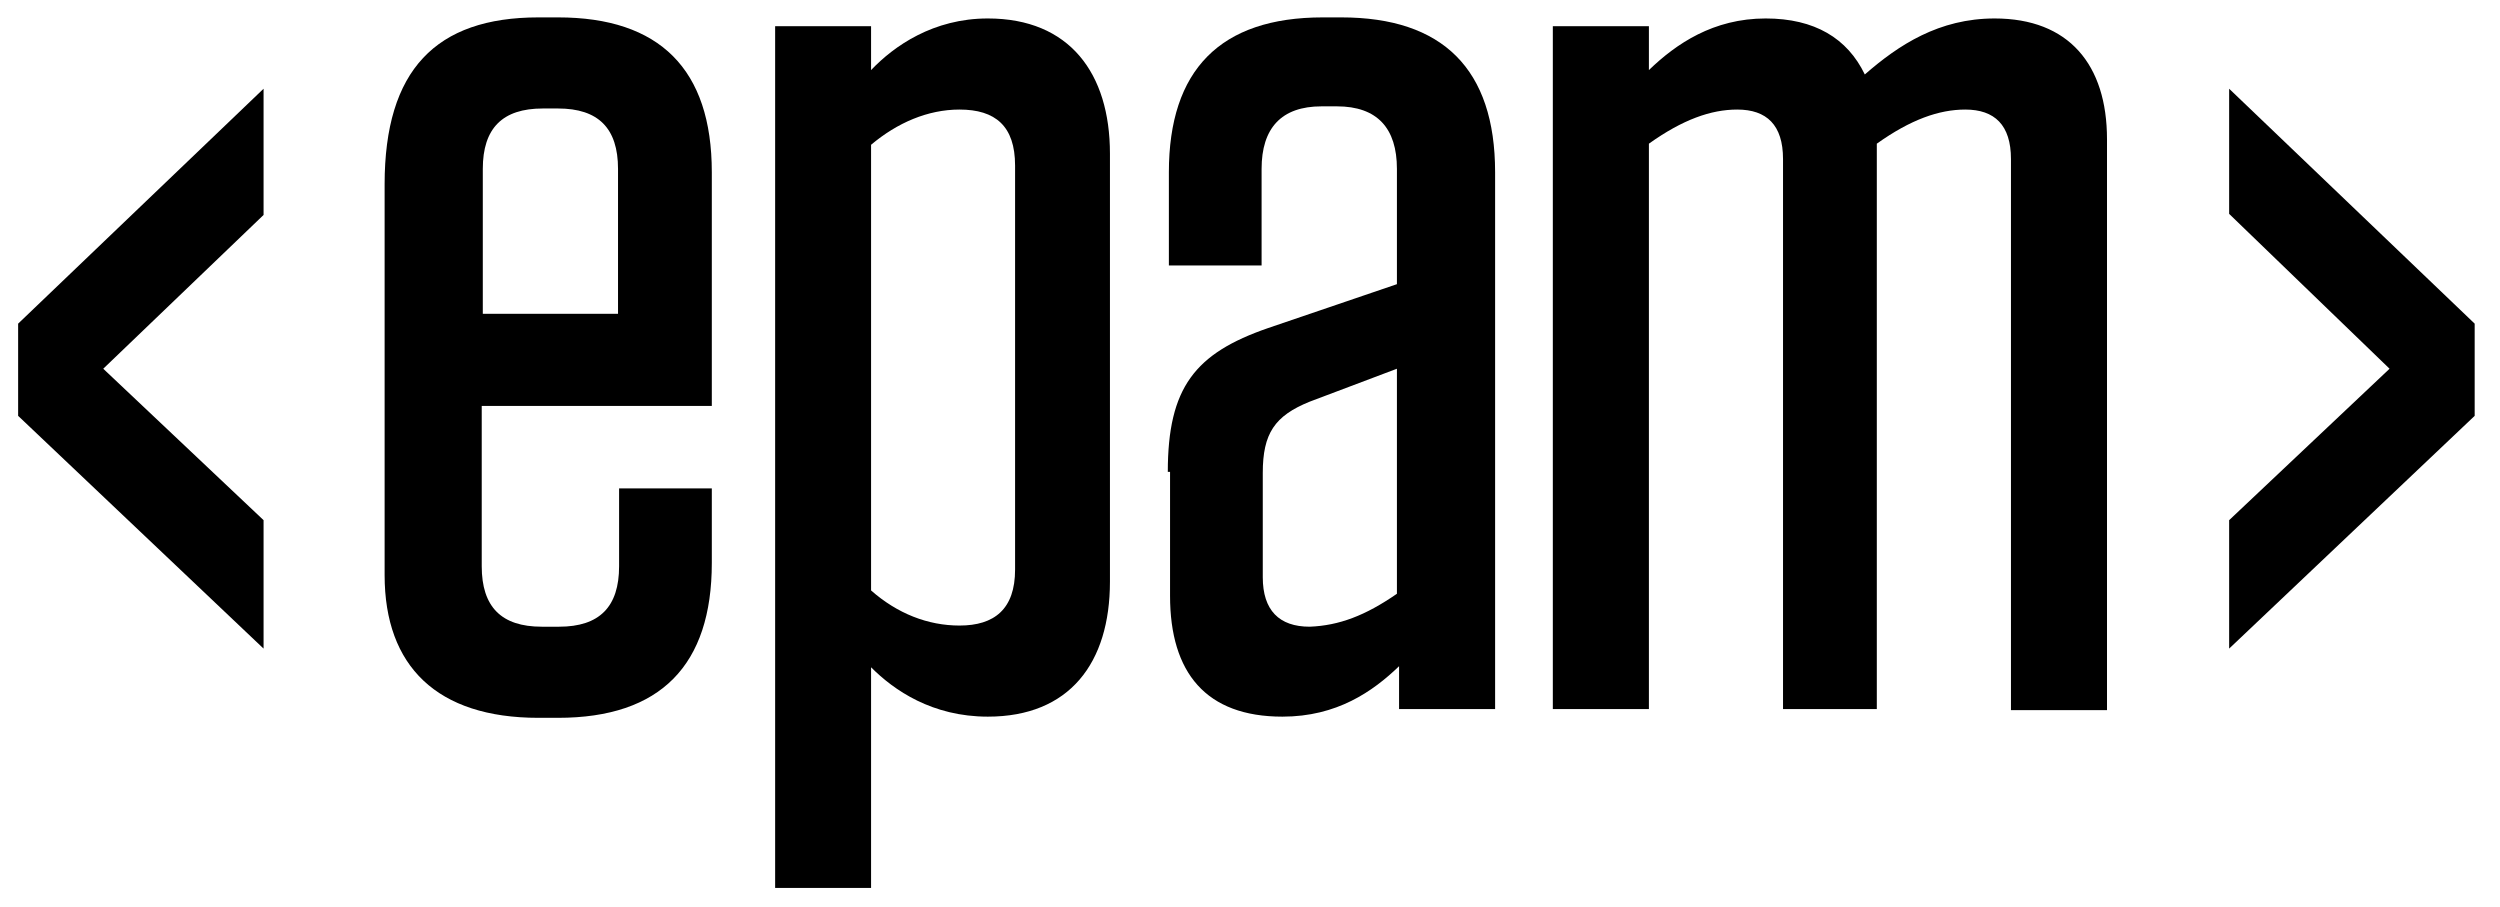
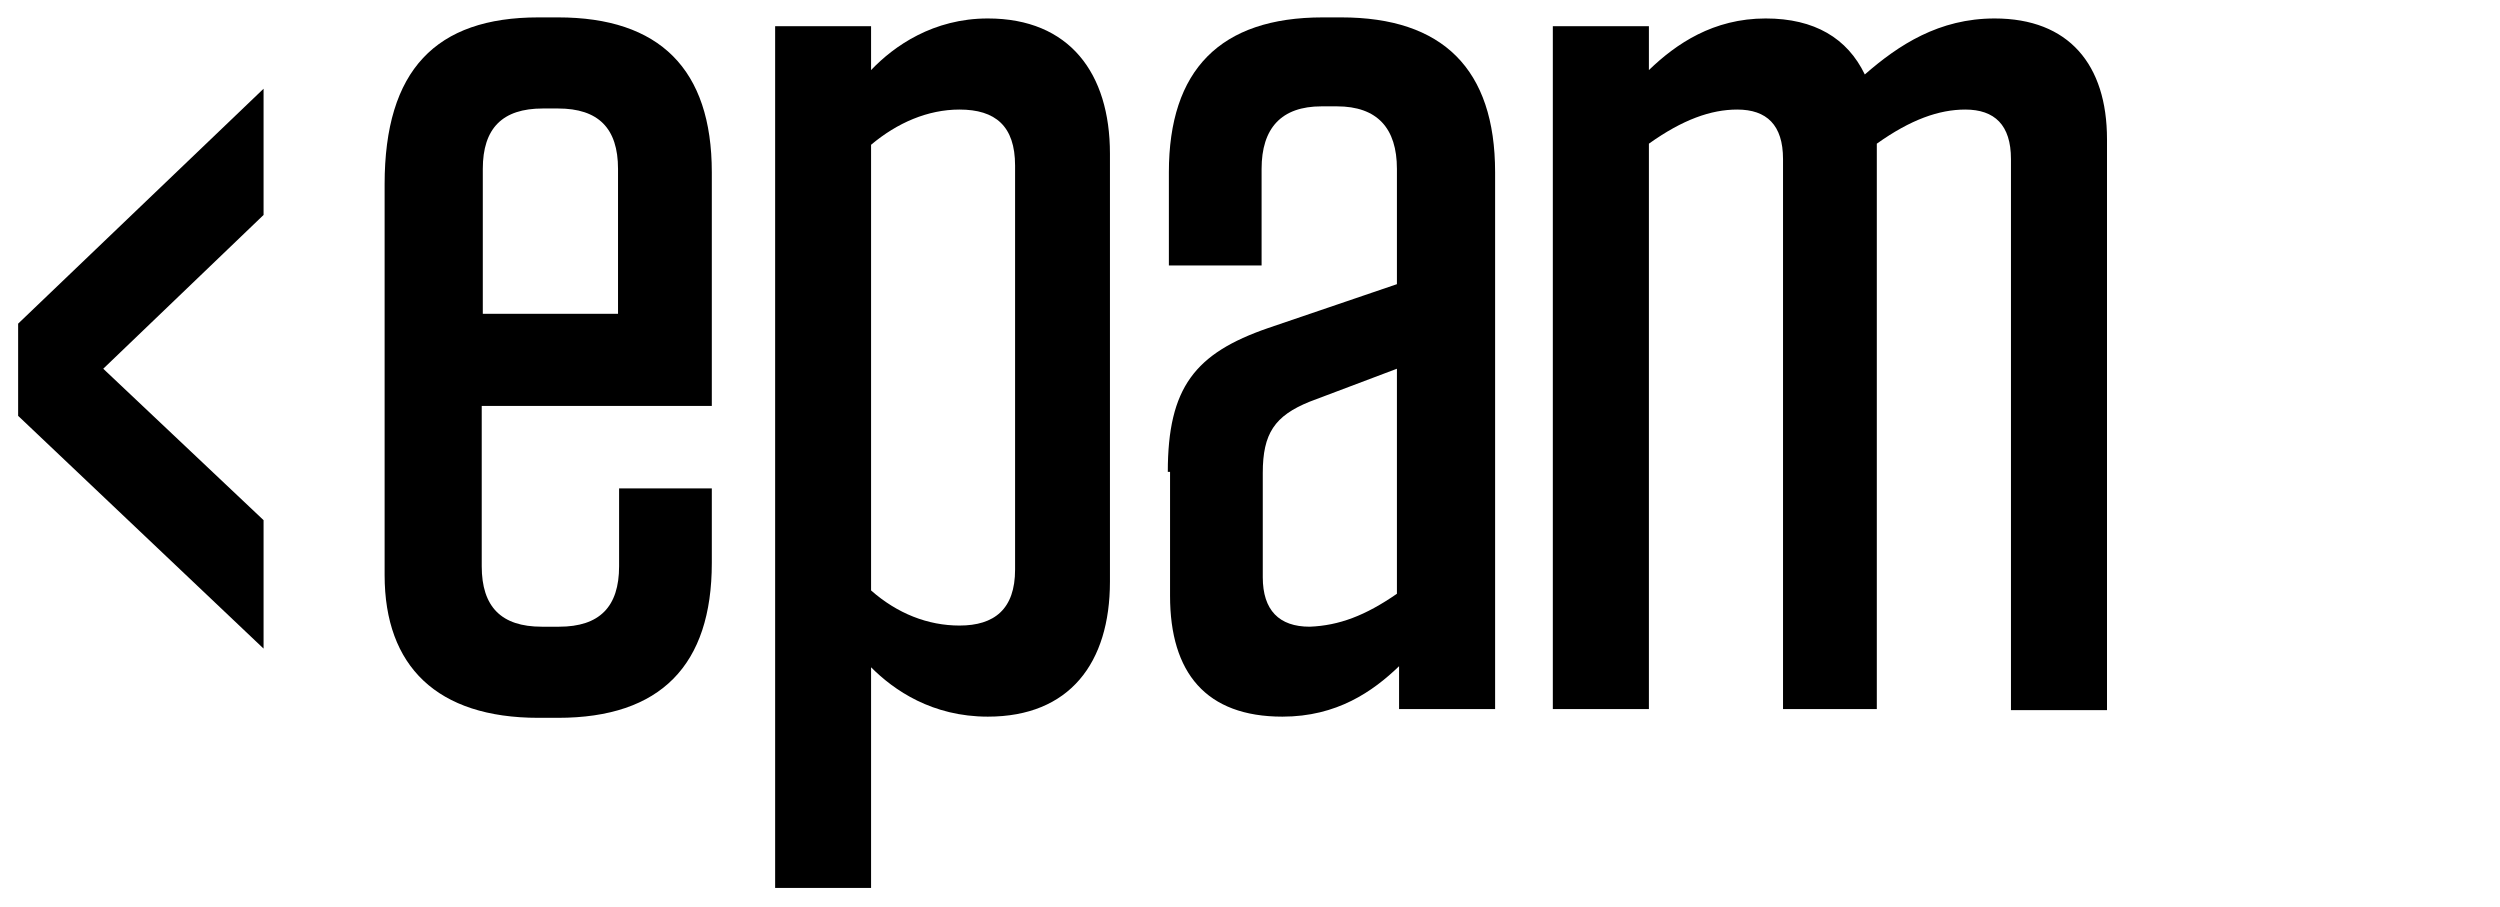
<svg xmlns="http://www.w3.org/2000/svg" width="91px" height="33px" viewBox="0 0 90 33" version="1.1">
  <defs>
    <clipPath id="clip1">
      <path d="M 13 0.512 L 26 0.512 L 26 27 L 13 27 Z M 13 0.512 " />
    </clipPath>
    <clipPath id="clip2">
      <path d="M 27 0.512 L 40 0.512 L 40 32.48 L 27 32.48 Z M 27 0.512 " />
    </clipPath>
    <clipPath id="clip3">
      <path d="M 42 0.512 L 54 0.512 L 54 27 L 42 27 Z M 42 0.512 " />
    </clipPath>
    <clipPath id="clip4">
      <path d="M 56 0.512 L 77 0.512 L 77 26 L 56 26 Z M 56 0.512 " />
    </clipPath>
    <clipPath id="clip5">
      <path d="M 80 3 L 89.734 3 L 89.734 24 L 80 24 Z M 80 3 " />
    </clipPath>
  </defs>
  <g id="surface1">
    <g clip-path="url(#clip1)" clip-rule="nonzero">
      <path style=" stroke:none;fill-rule:nonzero;fill:rgb(0%,0%,0%);fill-opacity:1;" d="M 17.035 14.82 L 17.035 20.613 C 17.035 22.09 17.75 22.812 19.219 22.812 L 19.852 22.812 C 21.32 22.812 22.035 22.09 22.035 20.613 L 22.035 17.777 L 25.41 17.777 L 25.41 20.492 C 25.41 24.211 23.547 26.129 19.812 26.129 L 19.098 26.129 C 15.406 26.129 13.5 24.25 13.5 20.934 L 13.5 6.707 C 13.5 2.551 15.367 0.633 19.098 0.633 L 19.812 0.633 C 23.504 0.633 25.41 2.512 25.41 6.27 L 25.41 14.777 L 17.035 14.777 Z M 17.035 11.422 L 21.996 11.422 L 21.996 6.148 C 21.996 4.668 21.281 3.949 19.812 3.949 L 19.258 3.949 C 17.789 3.949 17.074 4.668 17.074 6.148 L 17.074 11.422 Z M 17.035 11.422 " />
    </g>
    <g clip-path="url(#clip2)" clip-rule="nonzero">
      <path style=" stroke:none;fill-rule:nonzero;fill:rgb(0%,0%,0%);fill-opacity:1;" d="M 27.715 0.953 L 31.207 0.953 L 31.207 2.551 C 32.043 1.672 33.473 0.672 35.457 0.672 C 38.434 0.672 39.902 2.672 39.902 5.59 L 39.902 21.172 C 39.902 24.129 38.434 26.086 35.457 26.086 C 33.434 26.086 32.043 25.129 31.207 24.289 L 31.207 32.32 L 27.715 32.32 Z M 31.207 21.492 C 32.16 22.332 33.273 22.77 34.426 22.77 C 35.695 22.77 36.449 22.172 36.449 20.734 L 36.449 6.027 C 36.449 4.59 35.734 3.988 34.426 3.988 C 33.273 3.988 32.16 4.469 31.207 5.27 Z M 31.207 21.492 " />
    </g>
    <g clip-path="url(#clip3)" clip-rule="nonzero">
      <path style=" stroke:none;fill-rule:nonzero;fill:rgb(0%,0%,0%);fill-opacity:1;" d="M 42.008 17.176 C 42.008 14.102 43 12.859 45.66 11.941 L 50.348 10.344 L 50.348 6.148 C 50.348 4.668 49.633 3.871 48.164 3.871 L 47.605 3.871 C 46.137 3.871 45.422 4.668 45.422 6.148 L 45.422 9.664 L 42.047 9.664 L 42.047 6.27 C 42.047 2.551 43.914 0.633 47.648 0.633 L 48.32 0.633 C 52.016 0.633 53.922 2.512 53.922 6.27 L 53.922 25.809 L 50.426 25.809 L 50.426 24.25 C 49.473 25.168 48.164 26.086 46.18 26.086 C 43.398 26.086 42.09 24.488 42.09 21.691 L 42.09 17.176 Z M 50.348 21.613 L 50.348 13.422 L 47.172 14.621 C 45.898 15.137 45.465 15.777 45.465 17.215 L 45.465 21.012 C 45.465 22.211 46.059 22.812 47.172 22.812 C 48.242 22.77 49.195 22.41 50.348 21.613 Z M 50.348 21.613 " />
    </g>
    <g clip-path="url(#clip4)" clip-rule="nonzero">
      <path style=" stroke:none;fill-rule:nonzero;fill:rgb(0%,0%,0%);fill-opacity:1;" d="M 67.898 25.809 L 64.402 25.809 L 64.402 5.789 C 64.402 4.551 63.809 3.988 62.734 3.988 C 61.781 3.988 60.75 4.352 59.52 5.23 L 59.52 25.809 L 56.023 25.809 L 56.023 0.953 L 59.52 0.953 L 59.52 2.551 C 60.512 1.594 61.863 0.672 63.77 0.672 C 65.555 0.672 66.746 1.395 67.379 2.711 C 68.613 1.633 70.082 0.672 72.105 0.672 C 74.805 0.672 76.195 2.352 76.195 5.07 L 76.195 25.848 L 72.699 25.848 L 72.699 5.789 C 72.699 4.551 72.105 3.988 71.035 3.988 C 70.082 3.988 69.047 4.352 67.816 5.23 L 67.816 25.809 Z M 67.898 25.809 " />
    </g>
    <path style=" stroke:none;fill-rule:nonzero;fill:rgb(0%,0%,0%);fill-opacity:1;" d="M 9.094 3.23 L 9.094 7.824 L 3.258 13.422 L 9.094 18.934 L 9.094 23.609 L 0.16 15.137 L 0.16 11.781 Z M 9.094 3.23 " />
    <g clip-path="url(#clip5)" clip-rule="nonzero">
-       <path style=" stroke:none;fill-rule:nonzero;fill:rgb(0%,0%,0%);fill-opacity:1;" d="M 89.578 11.781 L 89.578 15.137 L 80.641 23.609 L 80.641 18.934 L 86.48 13.422 L 80.641 7.785 L 80.641 3.23 Z M 89.578 11.781 " />
-     </g>
+       </g>
  </g>
</svg>